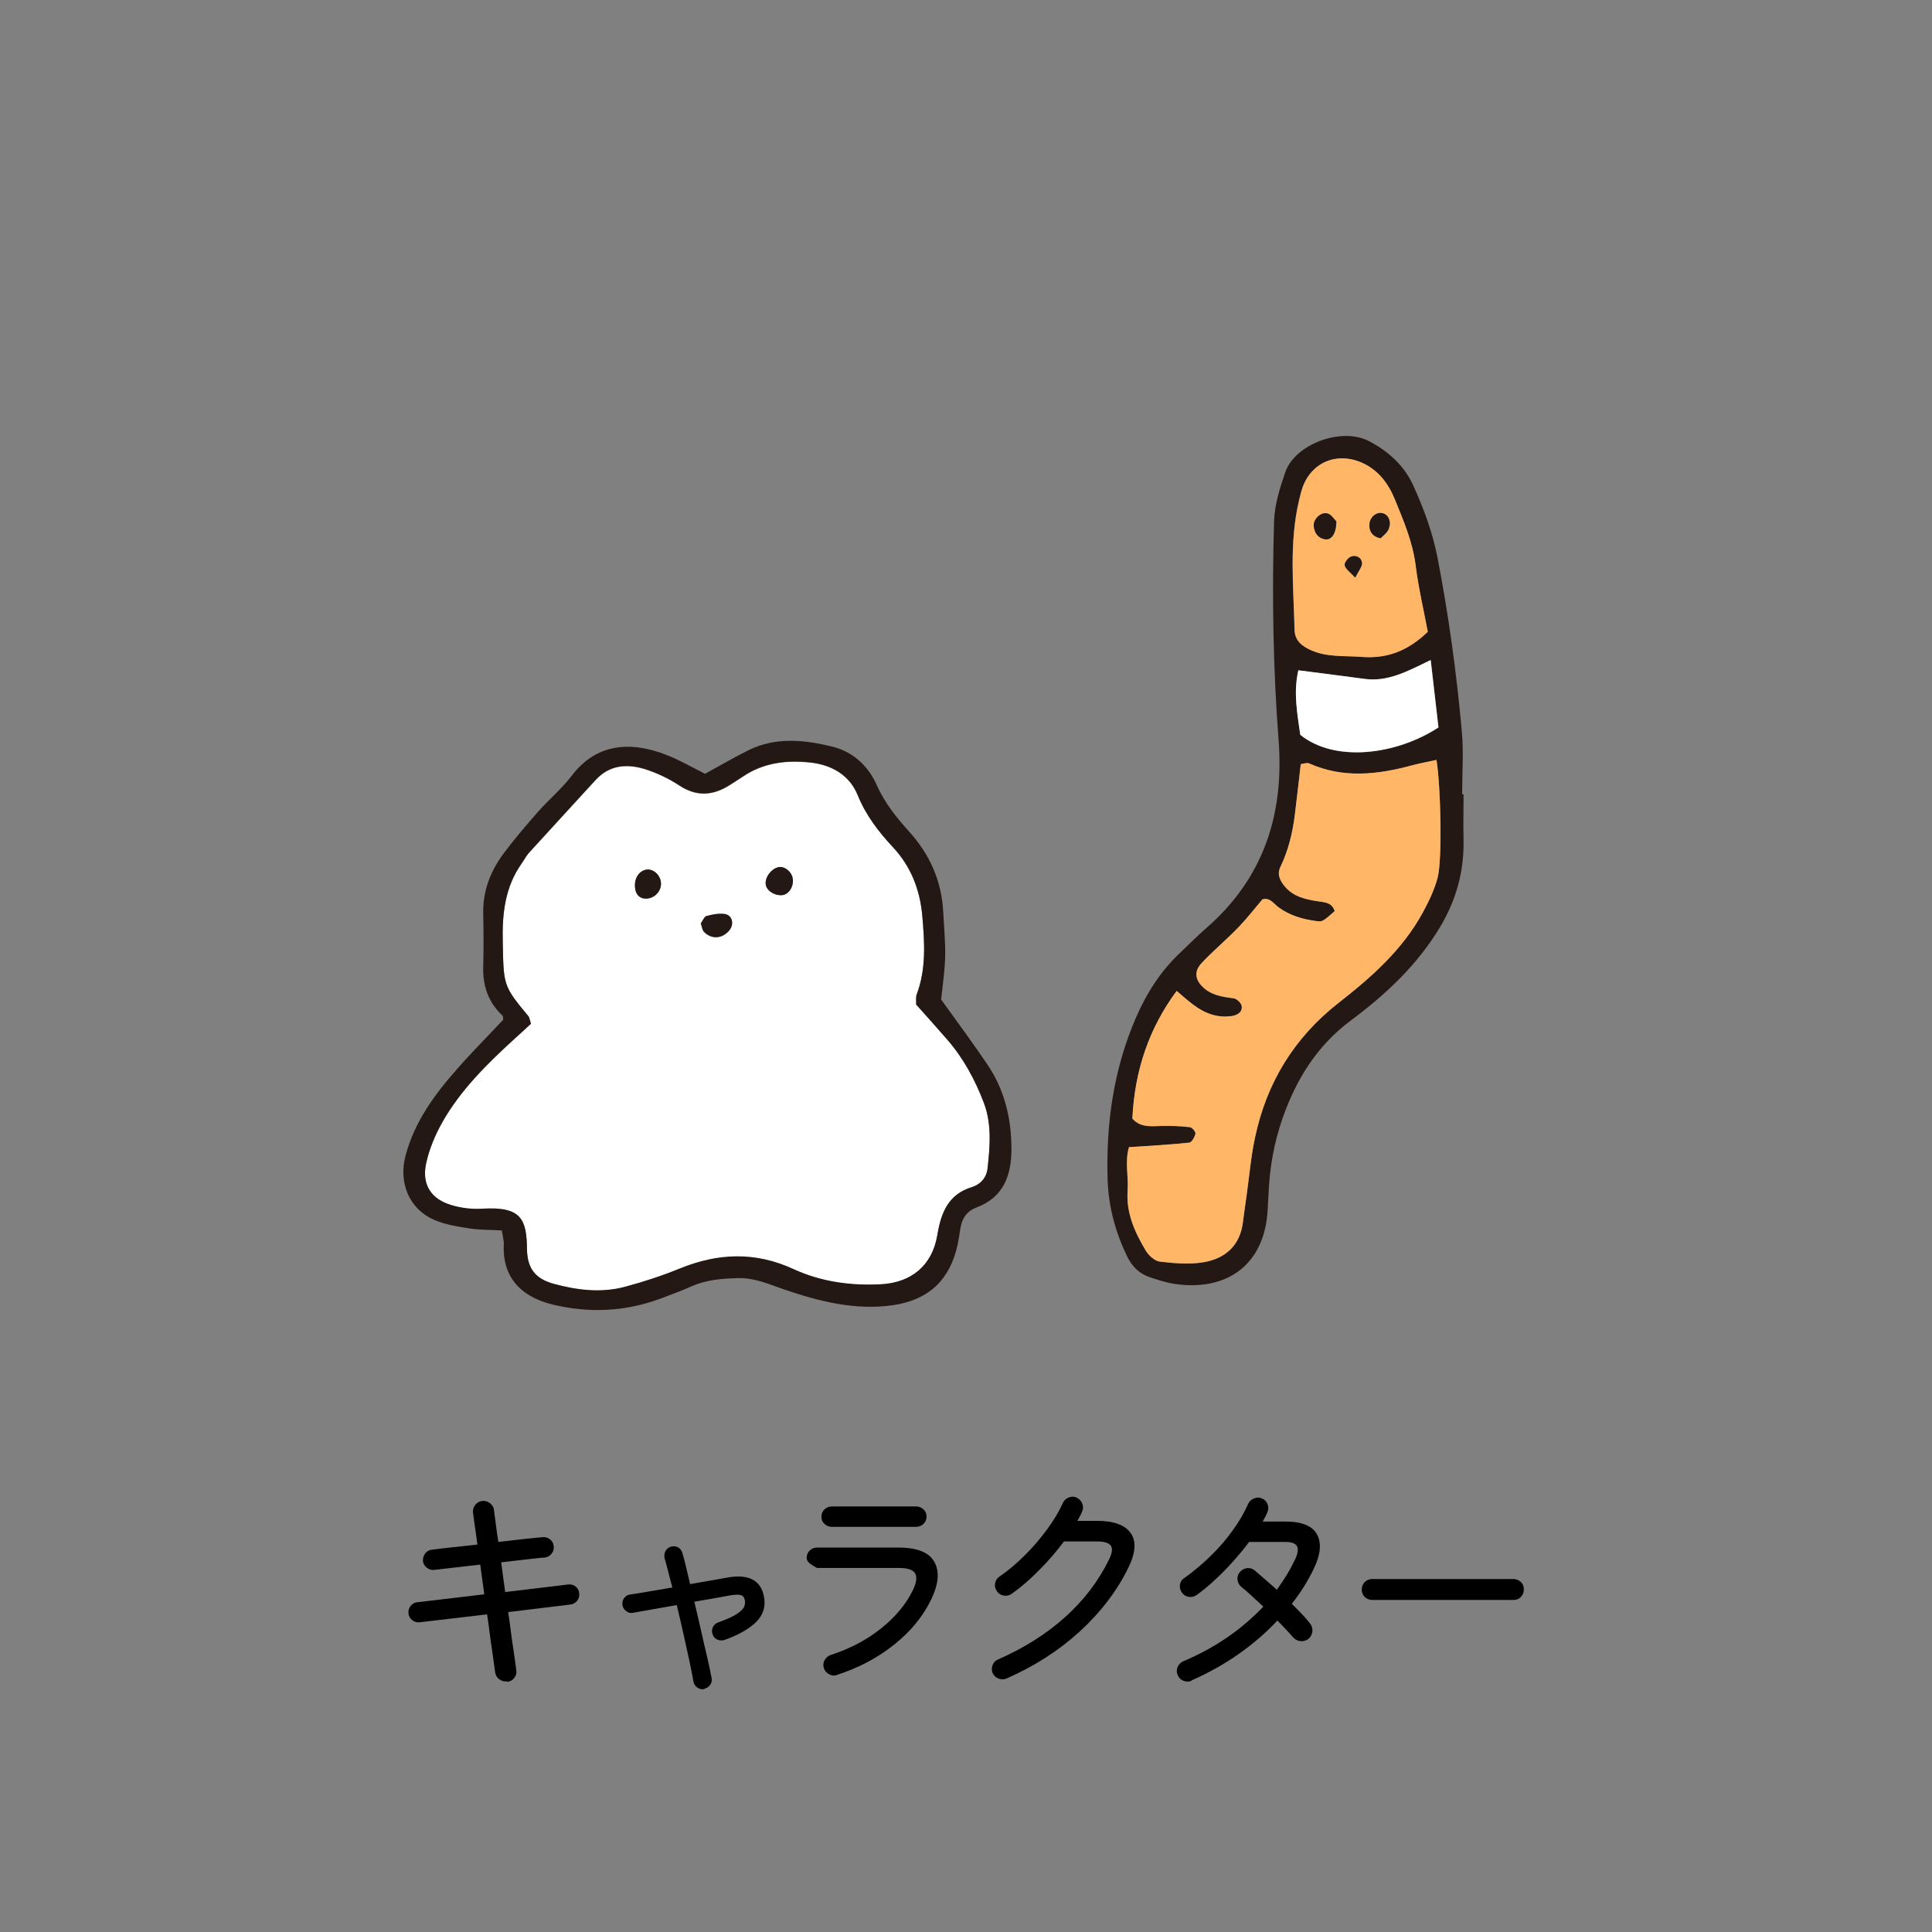
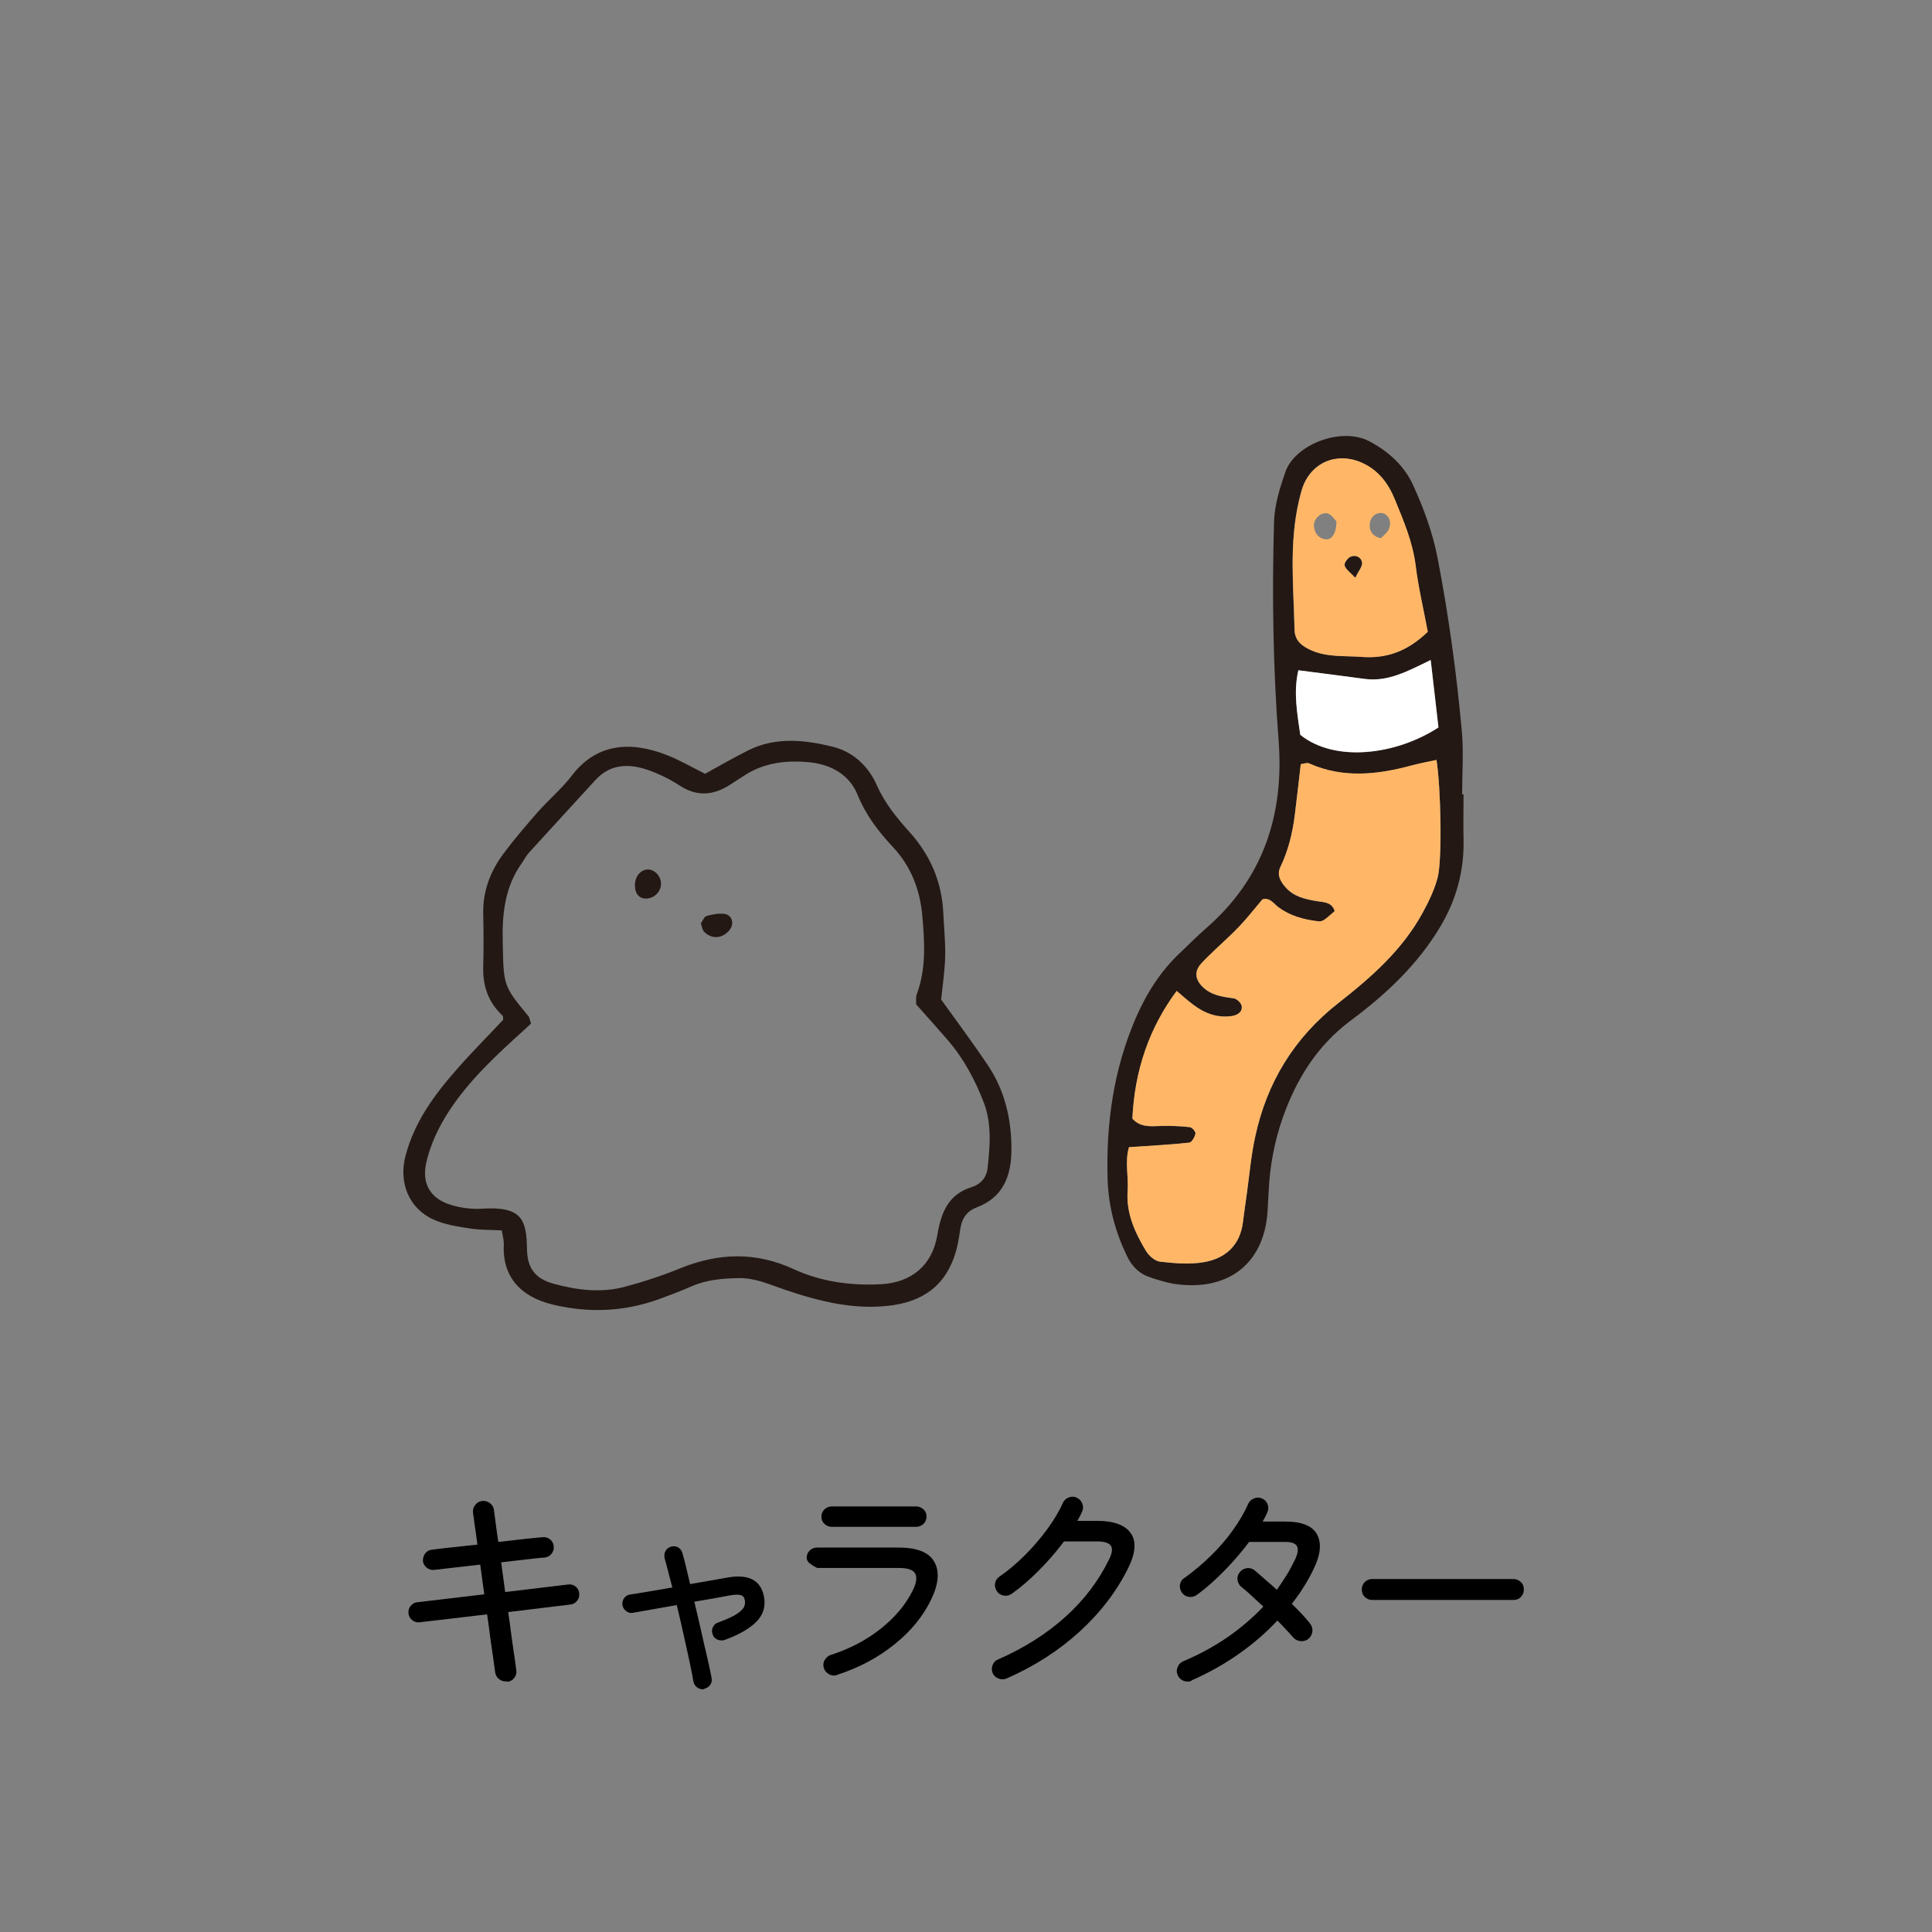
<svg xmlns="http://www.w3.org/2000/svg" id="_レイヤー_2" viewBox="0 0 109.91 109.91">
  <rect x="0" y="0" width="109.91" height="109.91" fill="#808080" stroke="none" />
  <defs>
    <style>.cls-1{fill:none;}.cls-2{fill:#fff;}.cls-3{fill:#ffb767;}.cls-4{fill:#231814;}</style>
  </defs>
  <g id="_デザイン">
    <g>
      <rect class="cls-1" width="109.91" height="109.91" rx="9.43" ry="9.43" />
      <g>
        <path d="m28.84,95.65c-.16.02-.31-.02-.44-.12-.13-.1-.21-.23-.23-.39-.05-.38-.11-.76-.16-1.15-.06-.39-.11-.74-.15-1.07-.04-.33-.09-.69-.15-1.08l-3.83.45c-.16.02-.31-.02-.43-.12-.12-.1-.2-.23-.21-.38-.02-.16.02-.31.12-.43.1-.12.23-.2.39-.21l3.8-.45-.23-1.69c-.53.06-1,.11-1.4.16s-.81.09-1.22.14c-.16.02-.31-.03-.43-.13-.12-.1-.2-.23-.21-.39,0-.16.04-.31.14-.43.1-.12.23-.19.38-.2.4-.05.8-.1,1.2-.14.4-.04.86-.09,1.38-.15-.06-.44-.11-.82-.16-1.14-.04-.32-.07-.54-.09-.67-.02-.16.02-.31.12-.44.1-.13.23-.21.39-.23.16-.02.31.02.45.12.13.1.21.23.23.39.02.13.05.35.09.68.04.32.09.7.16,1.14.59-.07,1.11-.13,1.59-.18.47-.05.78-.08.93-.09.16-.02.31.03.43.13.12.1.19.23.2.39.02.16-.03.31-.13.43-.1.12-.23.19-.39.21-.15,0-.45.04-.92.09-.46.05-.98.11-1.55.18l.23,1.69,3.58-.43c.16-.02.31.02.43.12.12.1.19.23.2.38.02.16-.02.31-.12.43-.1.12-.23.2-.38.21l-3.54.43c.06.4.11.76.15,1.08.04.32.09.68.15,1.07.06.39.11.77.16,1.15.03.16-.01.31-.11.44-.1.13-.23.21-.41.23Z" />
        <path d="m40.07,96.09c-.14.03-.27,0-.39-.08-.12-.08-.2-.2-.23-.34-.05-.31-.13-.7-.23-1.18-.1-.47-.22-.99-.34-1.54-.12-.55-.25-1.1-.38-1.64-.5.09-.97.17-1.41.25-.44.08-.8.14-1.08.19-.14.03-.27,0-.39-.1-.12-.09-.19-.21-.21-.35-.02-.15.02-.28.1-.39.09-.12.2-.18.34-.2.23-.03.57-.09,1-.16.43-.07.9-.15,1.4-.24-.09-.33-.17-.63-.24-.92-.07-.28-.14-.53-.2-.74-.03-.15-.02-.28.05-.41.07-.13.17-.21.31-.25.15-.04.28-.03.41.04.12.07.2.18.24.32.07.23.14.5.21.8.07.3.15.62.23.97.4-.07.77-.14,1.14-.2.36-.06.68-.12.96-.17,1.22-.22,1.92.14,2.1,1.07.11.55-.03,1.03-.42,1.43-.39.4-1,.75-1.83,1.05-.14.04-.27.03-.41-.03-.13-.06-.22-.16-.26-.3-.05-.14-.05-.27.02-.41.06-.13.17-.22.3-.26.49-.18.85-.34,1.07-.49.22-.15.36-.29.41-.42.05-.13.06-.26.03-.37-.03-.14-.09-.23-.21-.27-.11-.04-.32-.04-.63.01-.57.11-1.24.23-2.03.36.13.54.26,1.09.38,1.63.12.55.24,1.05.35,1.52.11.47.19.86.25,1.18.03.14.01.27-.07.39-.08.12-.2.2-.34.23Z" />
        <path d="m47.63,95.29c-.16.05-.32.04-.46-.04-.15-.08-.25-.19-.3-.35-.05-.15-.04-.31.04-.45s.19-.25.35-.3c1.08-.35,2.04-.85,2.85-1.5.82-.65,1.42-1.37,1.82-2.18.21-.43.25-.75.13-.96-.12-.21-.43-.31-.93-.31h-4.64c-.2-.1-.35-.2-.45-.28-.1-.09-.15-.19-.15-.3,0-.16.06-.3.17-.41s.26-.17.42-.17h4.64c1.05,0,1.73.27,2.03.81.31.54.25,1.25-.17,2.13-.46.96-1.16,1.82-2.1,2.57-.93.75-2.02,1.33-3.26,1.73Zm-.31-8.43c-.16,0-.3-.06-.42-.17s-.17-.25-.17-.41.06-.3.17-.41c.12-.11.26-.17.42-.17h4.8c.16,0,.3.06.42.17.12.11.17.25.17.41s-.06.3-.17.41-.26.17-.42.17h-4.8Z" />
        <path d="m57.26,95.49c-.15.06-.31.06-.46,0-.15-.06-.26-.16-.33-.31-.06-.16-.06-.31,0-.46.06-.15.16-.26.32-.32,1.46-.64,2.73-1.44,3.81-2.41,1.08-.97,1.92-2.08,2.52-3.33.15-.32.18-.56.08-.72s-.37-.25-.8-.25h-1.87c-.41.55-.88,1.1-1.41,1.63-.53.54-1.05.99-1.58,1.36-.14.09-.29.12-.45.09-.16-.03-.29-.11-.38-.25-.09-.14-.13-.29-.1-.45.03-.16.11-.29.25-.38.51-.35.99-.76,1.46-1.23.46-.46.88-.95,1.26-1.47.37-.51.67-1,.88-1.48.07-.15.18-.26.34-.32.15-.06.31-.06.45.01.15.07.26.18.32.34.06.15.06.31-.01.45-.03.09-.08.17-.12.26-.05.09-.1.18-.15.27h1.11c.95,0,1.59.23,1.92.69.33.46.29,1.11-.12,1.96-.65,1.33-1.58,2.55-2.77,3.64-1.19,1.09-2.58,1.98-4.15,2.67Z" />
        <path d="m67.79,95.62c-.16.06-.31.06-.46,0-.15-.06-.26-.16-.33-.32-.07-.15-.07-.3-.01-.45.06-.16.17-.27.32-.34.95-.4,1.8-.87,2.55-1.39.75-.52,1.42-1.1,2.01-1.72-.24-.22-.47-.43-.68-.63-.21-.2-.4-.36-.57-.49-.13-.11-.2-.25-.22-.41-.02-.16.03-.31.13-.43.1-.13.24-.2.4-.23.16-.02.31.02.44.12.19.16.39.34.61.53s.44.38.66.58c.2-.28.38-.56.56-.84.17-.28.33-.58.48-.89.15-.33.19-.57.11-.74-.08-.16-.3-.25-.65-.25h-2.08c-.28.38-.6.76-.94,1.14-.34.38-.69.73-1.05,1.06-.35.33-.69.6-1.01.83-.14.09-.29.12-.45.09-.16-.03-.29-.11-.38-.25s-.13-.29-.1-.45c.03-.16.11-.29.25-.37.53-.38,1.03-.8,1.5-1.26.47-.46.89-.94,1.25-1.45.37-.51.66-1.01.88-1.51.07-.15.18-.25.34-.31s.31-.06.45.01c.15.06.25.17.31.32.06.16.06.31-.01.46-.03.09-.08.17-.12.26-.05.09-.1.18-.15.27h1.3c.94,0,1.54.25,1.8.74.26.49.2,1.14-.19,1.94-.16.34-.35.68-.56,1.02-.21.34-.44.66-.69.98.2.2.39.39.56.57.18.19.33.36.47.54.11.14.16.29.14.46-.02.17-.09.31-.23.43-.14.1-.29.14-.46.12s-.31-.1-.42-.23c-.12-.14-.26-.29-.41-.45-.15-.16-.31-.33-.47-.49-.66.71-1.41,1.35-2.24,1.93-.83.58-1.72,1.07-2.65,1.48Z" />
        <path d="m78.06,91.02c-.16,0-.3-.06-.42-.17-.12-.12-.17-.26-.17-.42,0-.17.06-.31.17-.43.12-.11.26-.17.42-.17h8.04c.16,0,.3.06.42.17s.17.25.17.43-.06.3-.17.42-.26.17-.42.17h-8.04Z" />
      </g>
      <path class="cls-4" d="m83.26,45.21c0,.84-.02,1.69,0,2.53.04,1.79-.4,3.43-1.33,4.99-1.3,2.17-3.1,3.85-5.09,5.33-1.92,1.43-3.1,3.35-3.87,5.54-.48,1.37-.74,2.8-.8,4.25-.02.36-.04.72-.06,1.08-.21,3.07-2.37,4.57-5.36,4.1-.41-.07-.82-.2-1.22-.33-.67-.2-1.12-.61-1.43-1.27-.66-1.38-1.04-2.8-1.09-4.35-.09-3.18.34-6.24,1.61-9.18.61-1.4,1.41-2.66,2.53-3.71.48-.46.95-.93,1.45-1.37,3.27-2.83,4.46-6.47,4.14-10.69-.32-4.15-.38-8.31-.26-12.47.03-.94.33-1.9.64-2.8.56-1.61,3.22-2.58,4.77-1.76,1.08.57,1.99,1.37,2.51,2.52.6,1.32,1.1,2.67,1.38,4.11.63,3.26,1.08,6.54,1.38,9.85.11,1.19.02,2.41.02,3.61.03,0,.06,0,.09,0Zm-19.03,20.05c-.25.83-.02,1.67-.08,2.49-.09,1.27.41,2.36,1.03,3.4.17.28.52.59.81.63.83.09,1.69.17,2.5.03,1.22-.21,2.06-.96,2.22-2.28.07-.54.15-1.07.22-1.61.15-1.07.24-2.16.47-3.21.66-3.11,2.22-5.67,4.75-7.65,1.85-1.45,3.62-3.01,4.78-5.12.34-.63.66-1.29.85-1.98.28-1.02.19-5.24-.06-6.72-.47.1-.94.19-1.4.31-1.96.53-3.9.75-5.84-.11-.13-.06-.32.02-.48.04-.12,1-.22,1.95-.34,2.9-.13,1.02-.37,2.01-.82,2.95-.21.44,0,.81.29,1.15.47.54,1.11.68,1.78.79.41.06.87.05,1.02.57-.67.59-.7.61-1.02.57-.79-.1-1.53-.3-2.18-.79-.27-.2-.47-.56-.91-.45-.43.5-.83,1.03-1.29,1.51-.45.48-.95.92-1.43,1.38-.26.25-.52.5-.77.77-.38.43-.35.87.04,1.27.5.53,1.14.61,1.81.7.18.02.43.27.46.44.05.35-.25.52-.56.57-.82.13-1.55-.15-2.19-.64-.33-.25-.63-.53-.95-.79-1.56,2.11-2.39,4.51-2.52,7.26.45.52,1.06.44,1.66.42.54-.01,1.08,0,1.61.07.13.01.34.27.32.37-.04.2-.21.5-.35.51-1.07.12-2.15.17-3.43.26Zm16.99-29.31c-.24-1.29-.53-2.52-.69-3.77-.17-1.34-.69-2.55-1.19-3.78-.37-.9-.95-1.67-1.9-2.09-1.41-.61-2.85,0-3.35,1.44-.08.23-.13.46-.19.7-.58,2.44-.31,4.91-.26,7.37.01.63.43.94.96,1.18.92.4,1.88.29,2.84.37,1.42.11,2.6-.3,3.77-1.42Zm.17,1.61c-1.31.63-2.44,1.25-3.75,1.07-1.23-.17-2.47-.32-3.77-.49-.29,1.25-.06,2.48.11,3.67,1.98,1.6,5.48,1.13,7.86-.42-.13-1.15-.27-2.34-.44-3.82Z" />
-       <path class="cls-3" d="m64.23,65.26c1.28-.09,2.36-.14,3.43-.26.14-.02.31-.32.35-.51.02-.1-.19-.36-.32-.37-.53-.06-1.07-.08-1.61-.07-.6.02-1.21.1-1.66-.42.13-2.75.96-5.16,2.52-7.26.32.27.62.55.95.79.65.49,1.37.76,2.19.64.31-.05.61-.22.56-.57-.02-.17-.28-.42-.46-.44-.67-.09-1.31-.18-1.81-.7-.38-.41-.42-.85-.04-1.27.24-.27.51-.52.77-.77.48-.46.98-.9,1.43-1.38.45-.48.86-1,1.29-1.51.43-.12.64.25.91.45.65.48,1.4.69,2.18.79.32.04.35.02,1.02-.57-.16-.52-.62-.5-1.02-.57-.66-.11-1.3-.25-1.78-.79-.3-.34-.5-.71-.29-1.15.45-.94.69-1.92.82-2.95.12-.95.22-1.9.34-2.9.16-.02.35-.1.48-.04,1.93.86,3.88.64,5.84.11.46-.12.93-.21,1.4-.31.24,1.48.34,5.69.06,6.72-.19.69-.5,1.35-.85,1.98-1.15,2.11-2.92,3.67-4.78,5.12-2.53,1.98-4.09,4.54-4.75,7.65-.23,1.06-.32,2.14-.47,3.21-.08.54-.15,1.07-.22,1.61-.16,1.33-1,2.07-2.22,2.28-.81.14-1.68.07-2.5-.03-.3-.03-.65-.35-.81-.63-.62-1.04-1.12-2.13-1.03-3.4.06-.82-.17-1.67.08-2.49Z" />
+       <path class="cls-3" d="m64.23,65.26c1.28-.09,2.36-.14,3.43-.26.14-.02.31-.32.35-.51.02-.1-.19-.36-.32-.37-.53-.06-1.07-.08-1.61-.07-.6.02-1.21.1-1.66-.42.13-2.75.96-5.16,2.52-7.26.32.27.62.55.95.79.65.49,1.37.76,2.19.64.31-.05.61-.22.56-.57-.02-.17-.28-.42-.46-.44-.67-.09-1.31-.18-1.81-.7-.38-.41-.42-.85-.04-1.27.24-.27.51-.52.77-.77.48-.46.98-.9,1.43-1.38.45-.48.86-1,1.29-1.51.43-.12.64.25.91.45.65.48,1.4.69,2.18.79.32.04.35.02,1.02-.57-.16-.52-.62-.5-1.02-.57-.66-.11-1.3-.25-1.78-.79-.3-.34-.5-.71-.29-1.15.45-.94.69-1.92.82-2.95.12-.95.22-1.9.34-2.9.16-.02.35-.1.48-.04,1.93.86,3.88.64,5.84.11.46-.12.93-.21,1.4-.31.24,1.48.34,5.69.06,6.72-.19.69-.5,1.35-.85,1.98-1.15,2.11-2.92,3.67-4.78,5.12-2.53,1.98-4.09,4.54-4.75,7.65-.23,1.06-.32,2.14-.47,3.21-.08.54-.15,1.07-.22,1.61-.16,1.33-1,2.07-2.22,2.28-.81.14-1.68.07-2.5-.03-.3-.03-.65-.35-.81-.63-.62-1.04-1.12-2.13-1.03-3.4.06-.82-.17-1.67.08-2.49" />
      <path class="cls-3" d="m81.22,35.95c-1.17,1.12-2.35,1.53-3.77,1.42-.96-.07-1.92.03-2.84-.37-.53-.23-.95-.55-.96-1.18-.06-2.46-.32-4.93.26-7.37.06-.23.11-.47.19-.7.5-1.44,1.94-2.05,3.35-1.44.95.41,1.53,1.18,1.9,2.09.5,1.22,1.02,2.43,1.19,3.78.15,1.25.45,2.48.69,3.77Zm-5.2-6.3c-.11-.1-.27-.38-.49-.44-.39-.1-.83.34-.78.74.04.37.23.66.64.73.36.06.64-.32.64-1.03Zm2.54.97c.12-.14.37-.31.46-.54.16-.43-.03-.79-.34-.88-.35-.09-.7.17-.75.57-.06.41.15.76.64.85Zm-1.46,2.24c.19-.38.41-.62.38-.84-.03-.31-.35-.47-.65-.34-.16.07-.37.37-.33.49.07.22.31.38.6.69Z" />
      <path class="cls-2" d="m81.39,37.56c.17,1.49.31,2.67.44,3.82-2.38,1.56-5.88,2.02-7.86.42-.17-1.19-.4-2.42-.11-3.67,1.3.17,2.54.32,3.77.49,1.32.18,2.44-.43,3.75-1.07Z" />
-       <path class="cls-2" d="m30.2,58.23c-.09-.27-.1-.34-.13-.39-1.44-1.75-1.41-1.75-1.47-4.23-.03-1.6.12-3.13,1.08-4.48.14-.2.25-.42.41-.6,1.26-1.38,2.52-2.75,3.78-4.13.8-.88,1.8-.95,2.83-.63.68.21,1.35.53,1.95.93.99.65,1.92.57,2.87-.03.25-.16.51-.32.76-.49,1.16-.78,2.46-.94,3.81-.79,1.23.13,2.24.72,2.7,1.85.47,1.15,1.19,2.09,2.01,2.97,1.03,1.1,1.54,2.44,1.67,3.91.13,1.5.23,3.01-.32,4.47-.06.16-.02.36-.03.57.59.66,1.19,1.33,1.78,2.01.92,1.06,1.58,2.28,2.07,3.58.46,1.21.35,2.49.21,3.75-.06.52-.4.9-.89,1.05-1.37.42-1.76,1.49-1.97,2.75-.29,1.7-1.46,2.69-3.22,2.78-1.71.09-3.41-.15-4.95-.86-2.19-1.01-4.29-.92-6.47-.04-1,.41-2.04.74-3.08,1.03-1.37.37-2.76.21-4.11-.16-1.02-.28-1.5-.85-1.51-1.96-.03-1.68-.29-2.45-2.54-2.31-.59.04-1.22-.04-1.78-.21-1.15-.35-1.68-1.18-1.42-2.36.17-.81.5-1.61.91-2.33,1.04-1.86,2.56-3.34,4.12-4.77.3-.28.6-.55.94-.86Zm9.66-5.69c.07.18.08.38.19.49.42.43,1.01.39,1.41-.06.32-.37.2-.91-.26-.96-.33-.04-.69.03-1.02.12-.13.04-.21.26-.32.42Zm-2.26-2.33c-.04-.44-.45-.79-.83-.73-.44.07-.73.54-.63,1.11.05.32.26.54.6.54.5,0,.9-.44.86-.92Zm5.96.1c.04.36.49.66.94.62.37-.03.66-.48.6-.93-.04-.35-.39-.68-.71-.67-.43,0-.88.54-.83.98Z" />
-       <path class="cls-4" d="m76.02,29.65c0,.7-.28,1.09-.64,1.03-.41-.07-.59-.36-.64-.73-.05-.4.39-.84.78-.74.22.06.38.34.49.44Z" />
-       <path class="cls-4" d="m78.55,30.62c-.49-.08-.69-.43-.64-.85.06-.39.41-.66.75-.57.31.08.5.45.34.88-.08.23-.33.4-.46.54Z" />
      <path class="cls-4" d="m77.1,32.86c-.29-.31-.53-.47-.6-.69-.04-.12.17-.42.33-.49.3-.13.62.03.65.34.02.21-.2.45-.38.84Z" />
      <path class="cls-4" d="m39.87,52.53c.11-.15.19-.38.32-.42.33-.09.69-.16,1.02-.12.46.06.59.6.26.96-.4.45-.98.49-1.41.06-.11-.11-.13-.31-.19-.49Z" />
      <path class="cls-4" d="m37.6,50.2c.05.48-.36.92-.86.92-.34,0-.55-.23-.6-.54-.1-.56.19-1.03.63-1.11.38-.06.79.29.83.73Z" />
-       <path class="cls-4" d="m43.56,50.3c-.05-.44.4-.97.83-.98.32,0,.67.32.71.67.06.45-.23.89-.6.93-.44.04-.9-.26-.94-.62Z" />
      <path class="cls-4" d="m28.57,70c-.63-.04-1.23-.02-1.82-.11-.71-.11-1.45-.22-2.09-.51-1.41-.64-1.99-2.12-1.59-3.63.51-1.93,1.64-3.47,2.93-4.93.83-.95,1.72-1.84,2.62-2.8,0-.03.02-.19-.04-.25-.8-.75-1.12-1.68-1.09-2.76.03-1.02.02-2.05,0-3.07-.02-1.26.41-2.37,1.14-3.36.61-.82,1.28-1.6,1.95-2.37.64-.72,1.39-1.35,1.97-2.11,1.34-1.75,3.24-1.99,5.37-1.15.73.28,1.41.68,2.19,1.07.8-.44,1.63-.92,2.49-1.35,1.55-.76,3.19-.58,4.77-.19,1.14.28,2.03,1.09,2.51,2.19.45,1.01,1.12,1.84,1.85,2.65,1.17,1.29,1.84,2.81,1.93,4.57.04.84.13,1.69.11,2.53-.02.83-.15,1.67-.23,2.44.9,1.26,1.8,2.46,2.64,3.71.97,1.44,1.36,3.06,1.36,4.8,0,1.5-.45,2.74-1.98,3.32-.58.22-.84.64-.93,1.22-.04.3-.09.6-.15.89-.44,2.02-1.65,3.15-3.67,3.45-2.15.31-4.19-.21-6.19-.89-.85-.29-1.67-.67-2.61-.65-.91.02-1.8.09-2.65.46-.61.27-1.23.5-1.85.73-1.98.72-3.99.81-6.05.32-1.92-.46-2.89-1.66-2.8-3.42.01-.23-.06-.46-.11-.78Zm1.64-11.77c-.33.31-.63.58-.94.86-1.56,1.43-3.07,2.91-4.12,4.77-.4.72-.74,1.53-.91,2.33-.25,1.18.27,2.01,1.42,2.36.56.17,1.19.25,1.78.21,2.25-.14,2.52.63,2.54,2.31.02,1.11.5,1.68,1.51,1.96,1.35.37,2.74.54,4.11.16,1.04-.28,2.08-.62,3.08-1.03,2.17-.88,4.28-.97,6.47.04,1.54.71,3.24.95,4.95.86,1.76-.09,2.93-1.08,3.22-2.78.21-1.26.6-2.33,1.97-2.75.49-.15.83-.54.89-1.05.14-1.26.25-2.54-.21-3.75-.5-1.3-1.15-2.52-2.07-3.58-.59-.68-1.19-1.35-1.78-2.01.01-.21-.03-.41.03-.57.55-1.46.45-2.97.32-4.47-.13-1.48-.64-2.81-1.67-3.91-.82-.88-1.54-1.81-2.01-2.97-.46-1.13-1.48-1.72-2.7-1.85-1.35-.14-2.65.01-3.81.79-.25.17-.51.32-.76.49-.95.61-1.88.68-2.87.03-.6-.39-1.27-.71-1.95-.93-1.03-.32-2.03-.25-2.83.63-1.26,1.38-2.53,2.75-3.78,4.13-.16.18-.27.4-.41.6-.96,1.35-1.12,2.88-1.08,4.48.05,2.48.02,2.48,1.47,4.23.04.04.04.11.13.39Z" />
    </g>
  </g>
</svg>